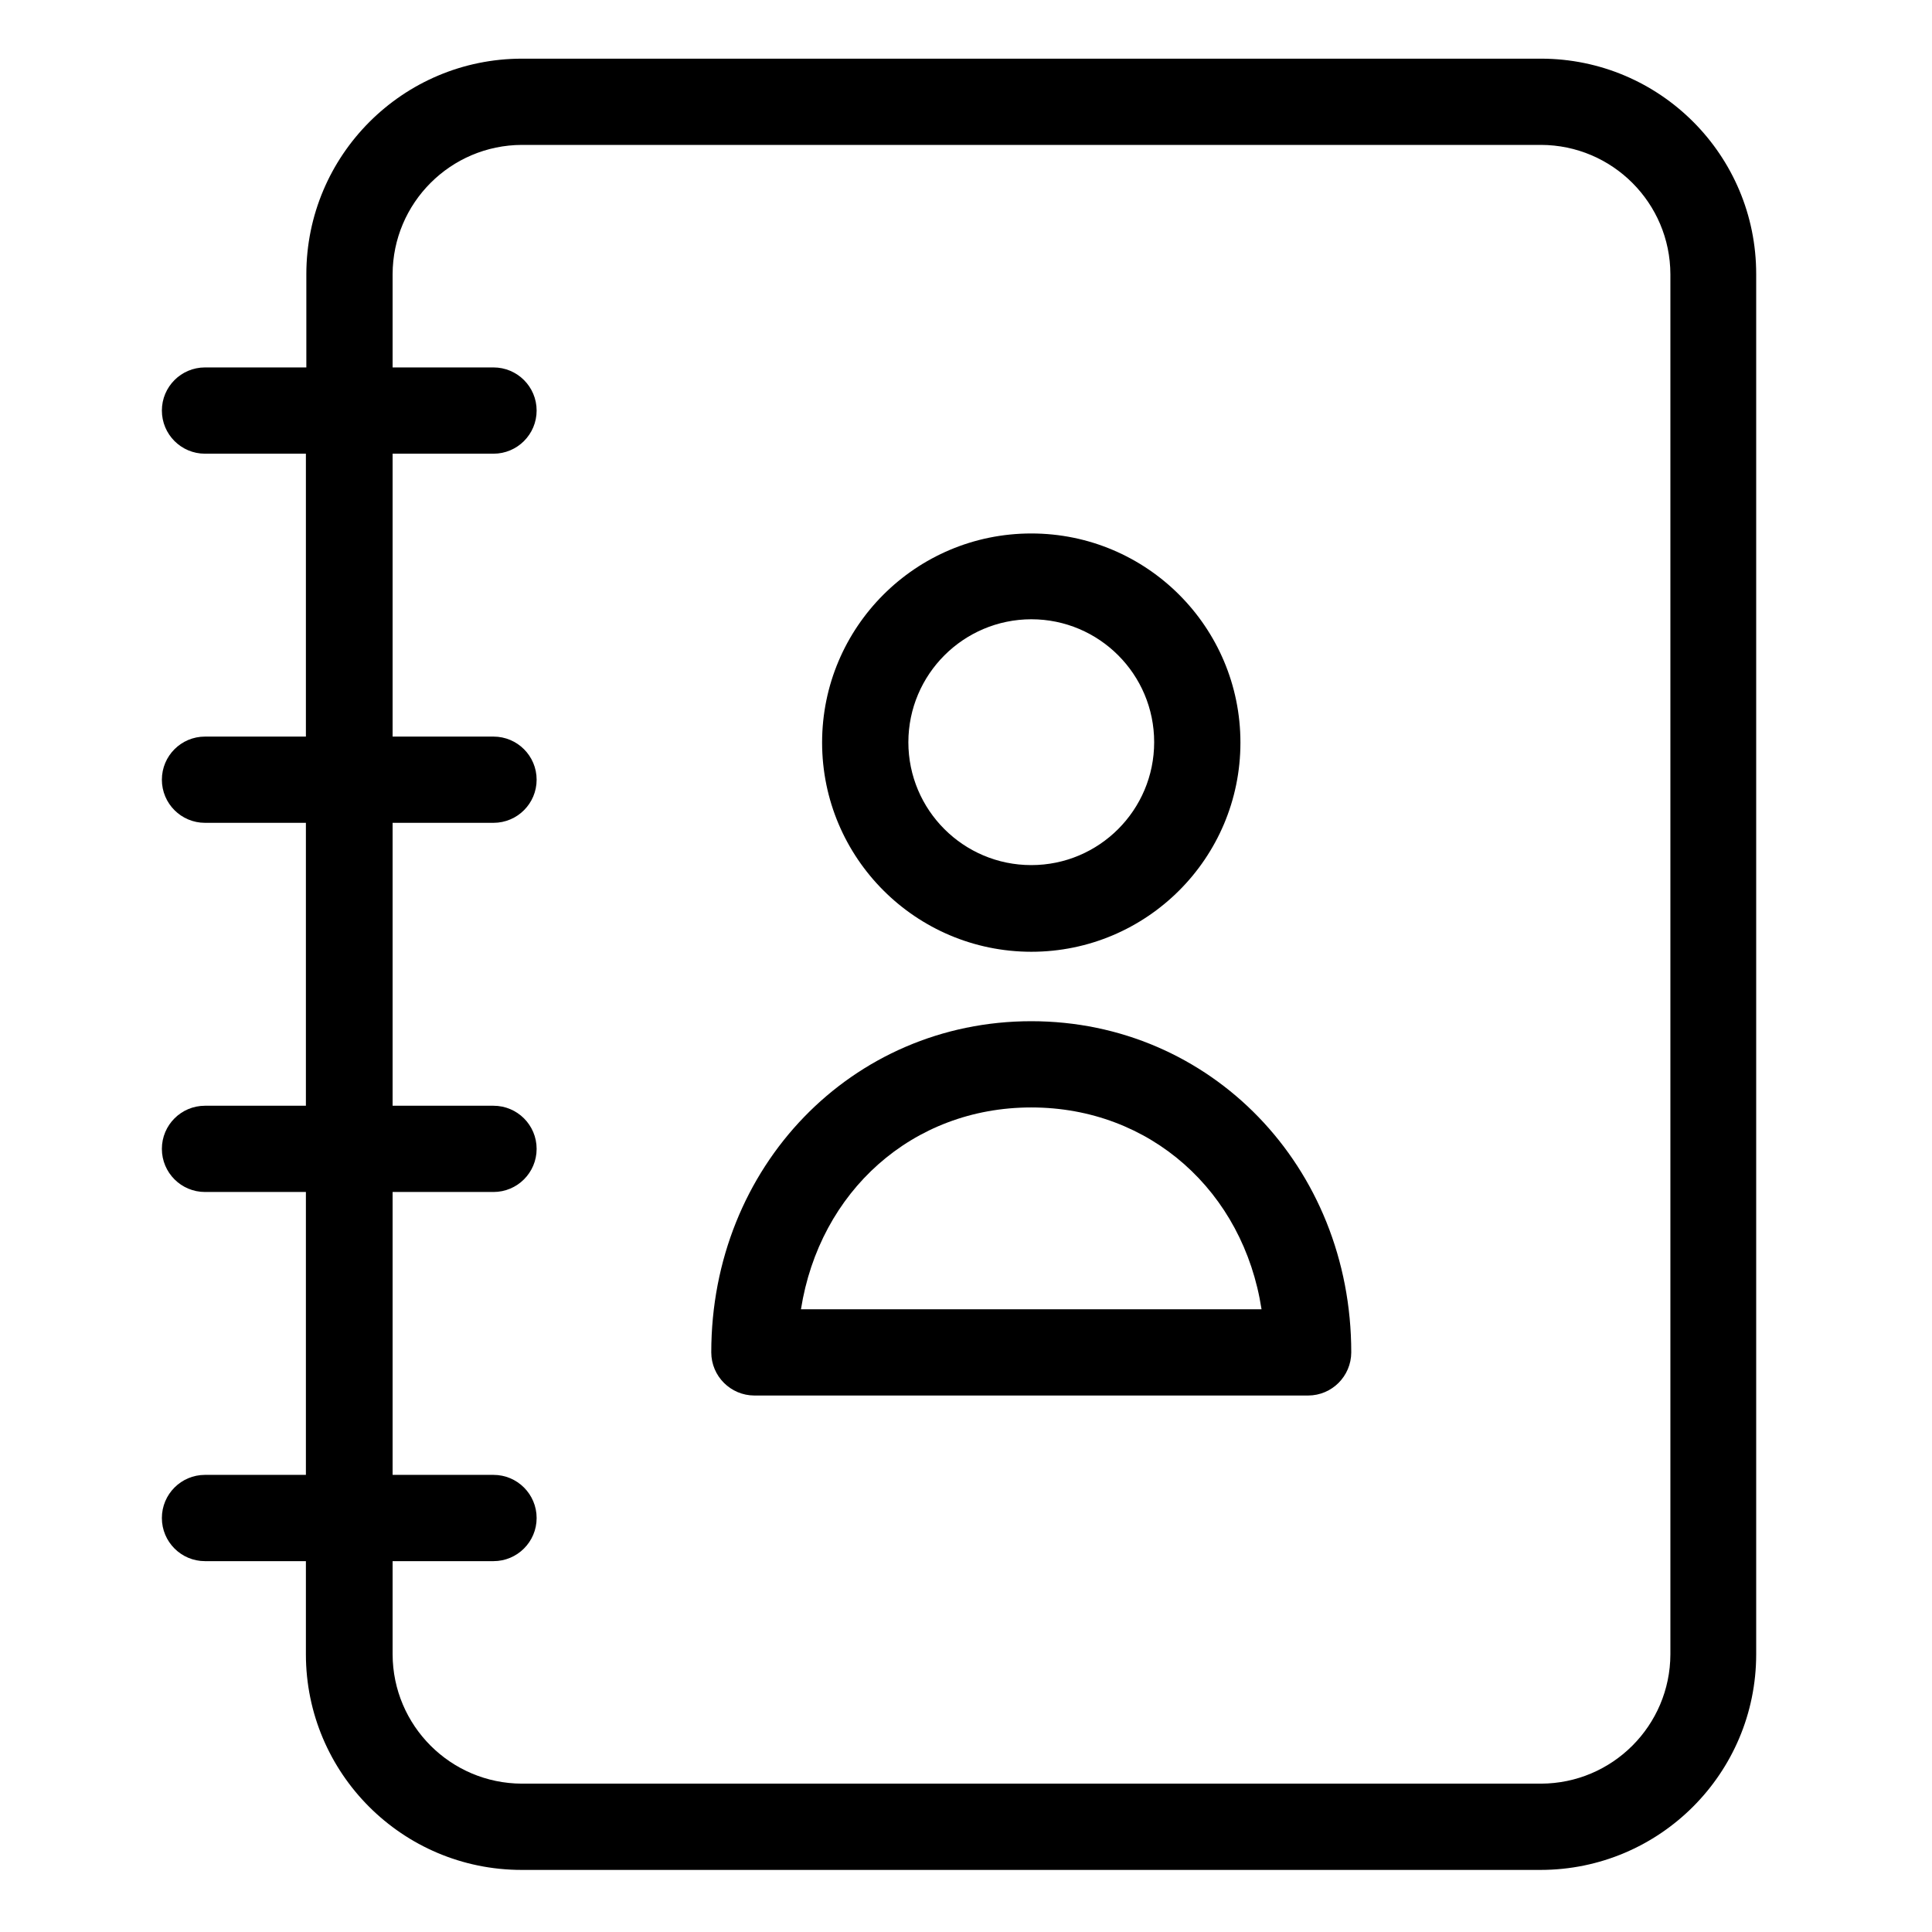
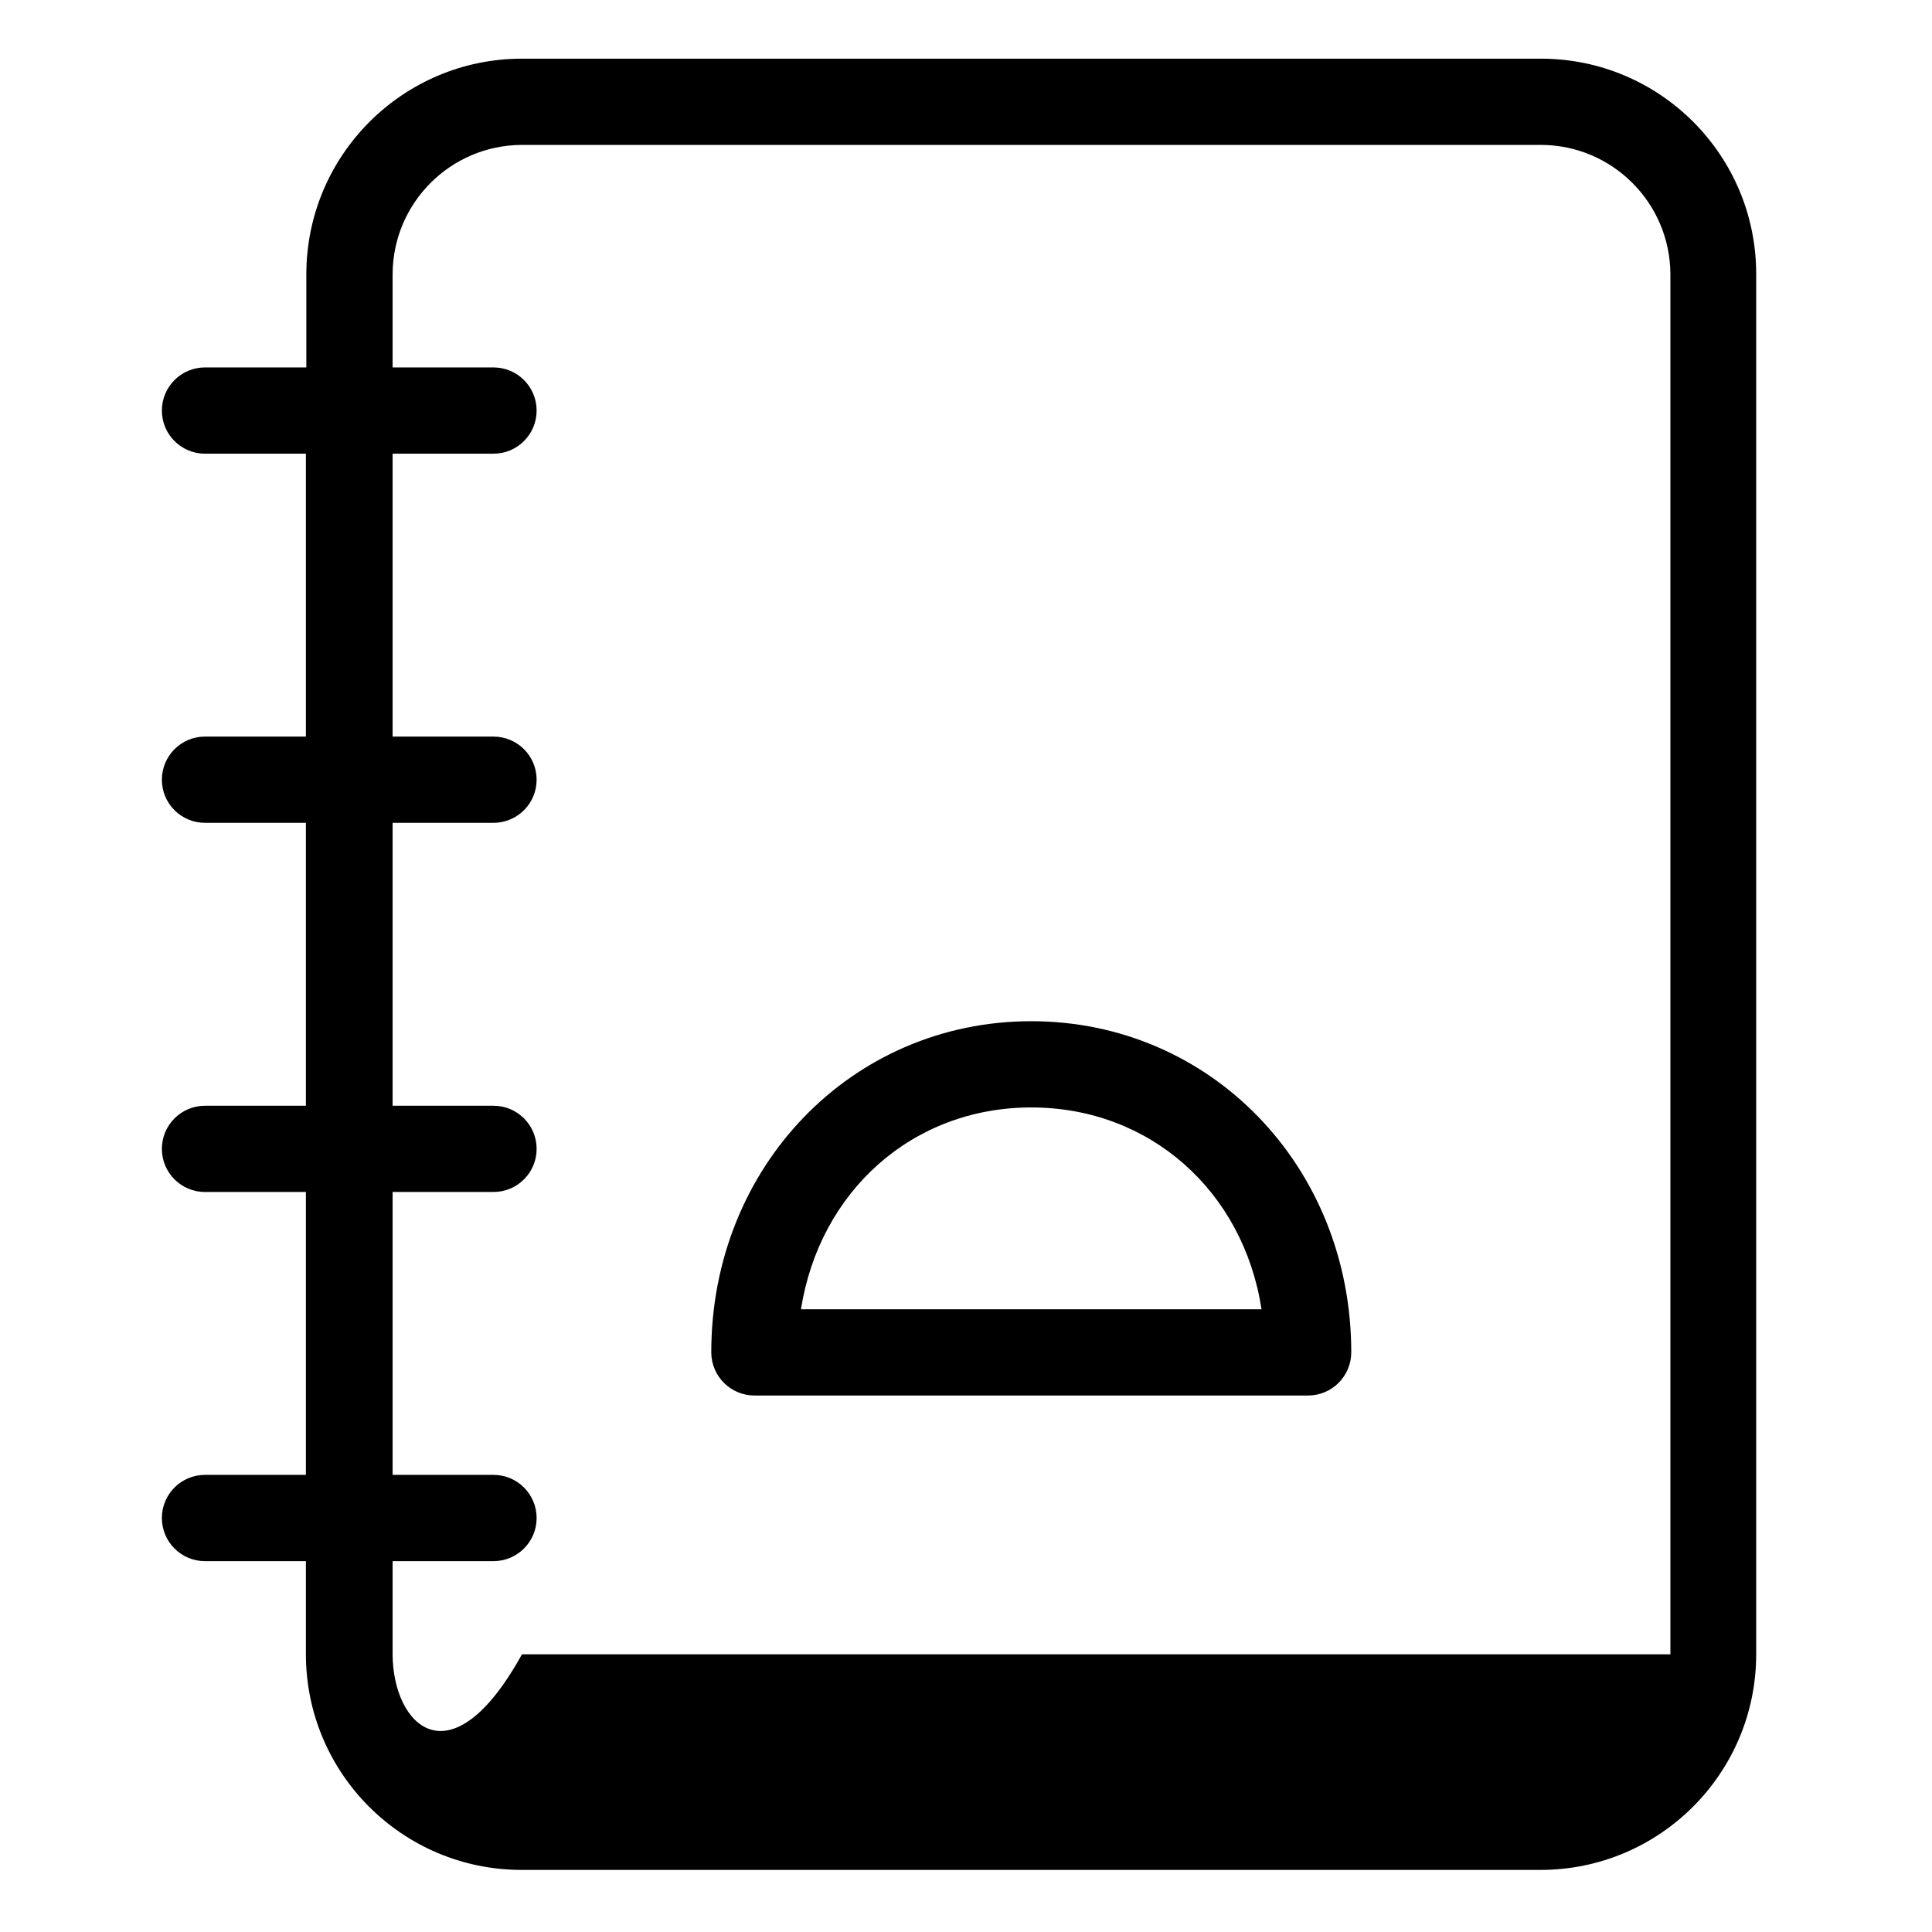
<svg xmlns="http://www.w3.org/2000/svg" width="66" height="66" viewBox="0 0 66 66" fill="none">
-   <path d="M52.643 2.004H17.831C13.764 2.006 10.466 5.303 10.465 9.37V12.552H7.003C6.189 12.552 5.53 13.212 5.53 14.025C5.53 14.839 6.189 15.499 7.003 15.499H10.45V25.163H7.003C6.189 25.163 5.53 25.822 5.53 26.636C5.53 27.45 6.189 28.109 7.003 28.109H10.45V37.774H7.003C6.189 37.774 5.53 38.433 5.53 39.247C5.53 40.061 6.189 40.72 7.003 40.72H10.45V50.384H7.003C6.189 50.384 5.53 51.044 5.53 51.858C5.53 52.671 6.189 53.331 7.003 53.331H10.45V56.513C10.452 60.58 13.748 63.877 17.816 63.879H52.628C56.695 63.877 59.993 60.58 59.994 56.513V9.37C60 5.305 56.708 2.007 52.643 2.004ZM57.063 56.513C57.056 58.95 55.081 60.926 52.643 60.932H17.831C15.393 60.926 13.418 58.95 13.412 56.513V53.331H16.858C17.672 53.331 18.332 52.671 18.332 51.858C18.332 51.044 17.672 50.384 16.858 50.384H13.412V40.72H16.858C17.672 40.72 18.332 40.061 18.332 39.247C18.332 38.433 17.672 37.774 16.858 37.774H13.412V28.109H16.858C17.672 28.109 18.332 27.45 18.332 26.636C18.332 25.822 17.672 25.163 16.858 25.163H13.412V15.499H16.858C17.672 15.499 18.332 14.839 18.332 14.025C18.332 13.212 17.672 12.552 16.858 12.552H13.412V9.37C13.418 6.932 15.393 4.957 17.831 4.95H52.643C55.081 4.957 57.056 6.932 57.063 9.37V56.513Z" fill="black" />
-   <path d="M35.23 32.514C39.175 32.514 42.375 29.315 42.375 25.369C42.375 21.422 39.175 18.224 35.23 18.224C31.283 18.224 28.084 21.422 28.084 25.369C28.088 29.313 31.285 32.51 35.23 32.514ZM35.23 21.155C37.548 21.155 39.428 23.035 39.428 25.354C39.428 27.672 37.548 29.553 35.23 29.553C32.911 29.553 31.031 27.672 31.031 25.354C31.035 23.037 32.912 21.16 35.23 21.155Z" fill="black" />
+   <path d="M52.643 2.004H17.831C13.764 2.006 10.466 5.303 10.465 9.37V12.552H7.003C6.189 12.552 5.53 13.212 5.53 14.025C5.53 14.839 6.189 15.499 7.003 15.499H10.45V25.163H7.003C6.189 25.163 5.53 25.822 5.53 26.636C5.53 27.45 6.189 28.109 7.003 28.109H10.45V37.774H7.003C6.189 37.774 5.53 38.433 5.53 39.247C5.53 40.061 6.189 40.72 7.003 40.72H10.45V50.384H7.003C6.189 50.384 5.53 51.044 5.53 51.858C5.53 52.671 6.189 53.331 7.003 53.331H10.45V56.513C10.452 60.58 13.748 63.877 17.816 63.879H52.628C56.695 63.877 59.993 60.58 59.994 56.513V9.37C60 5.305 56.708 2.007 52.643 2.004ZM57.063 56.513H17.831C15.393 60.926 13.418 58.95 13.412 56.513V53.331H16.858C17.672 53.331 18.332 52.671 18.332 51.858C18.332 51.044 17.672 50.384 16.858 50.384H13.412V40.72H16.858C17.672 40.72 18.332 40.061 18.332 39.247C18.332 38.433 17.672 37.774 16.858 37.774H13.412V28.109H16.858C17.672 28.109 18.332 27.45 18.332 26.636C18.332 25.822 17.672 25.163 16.858 25.163H13.412V15.499H16.858C17.672 15.499 18.332 14.839 18.332 14.025C18.332 13.212 17.672 12.552 16.858 12.552H13.412V9.37C13.418 6.932 15.393 4.957 17.831 4.95H52.643C55.081 4.957 57.056 6.932 57.063 9.37V56.513Z" fill="black" />
  <path d="M35.23 34.886C29.101 34.886 24.298 39.85 24.298 46.2C24.3 47.013 24.959 47.671 25.771 47.673H44.688C45.5 47.671 46.158 47.013 46.161 46.2C46.161 39.85 41.358 34.886 35.23 34.886ZM27.362 44.727C27.996 40.705 31.163 37.832 35.23 37.832C39.295 37.832 42.478 40.705 43.096 44.727H27.362Z" fill="black" />
</svg>